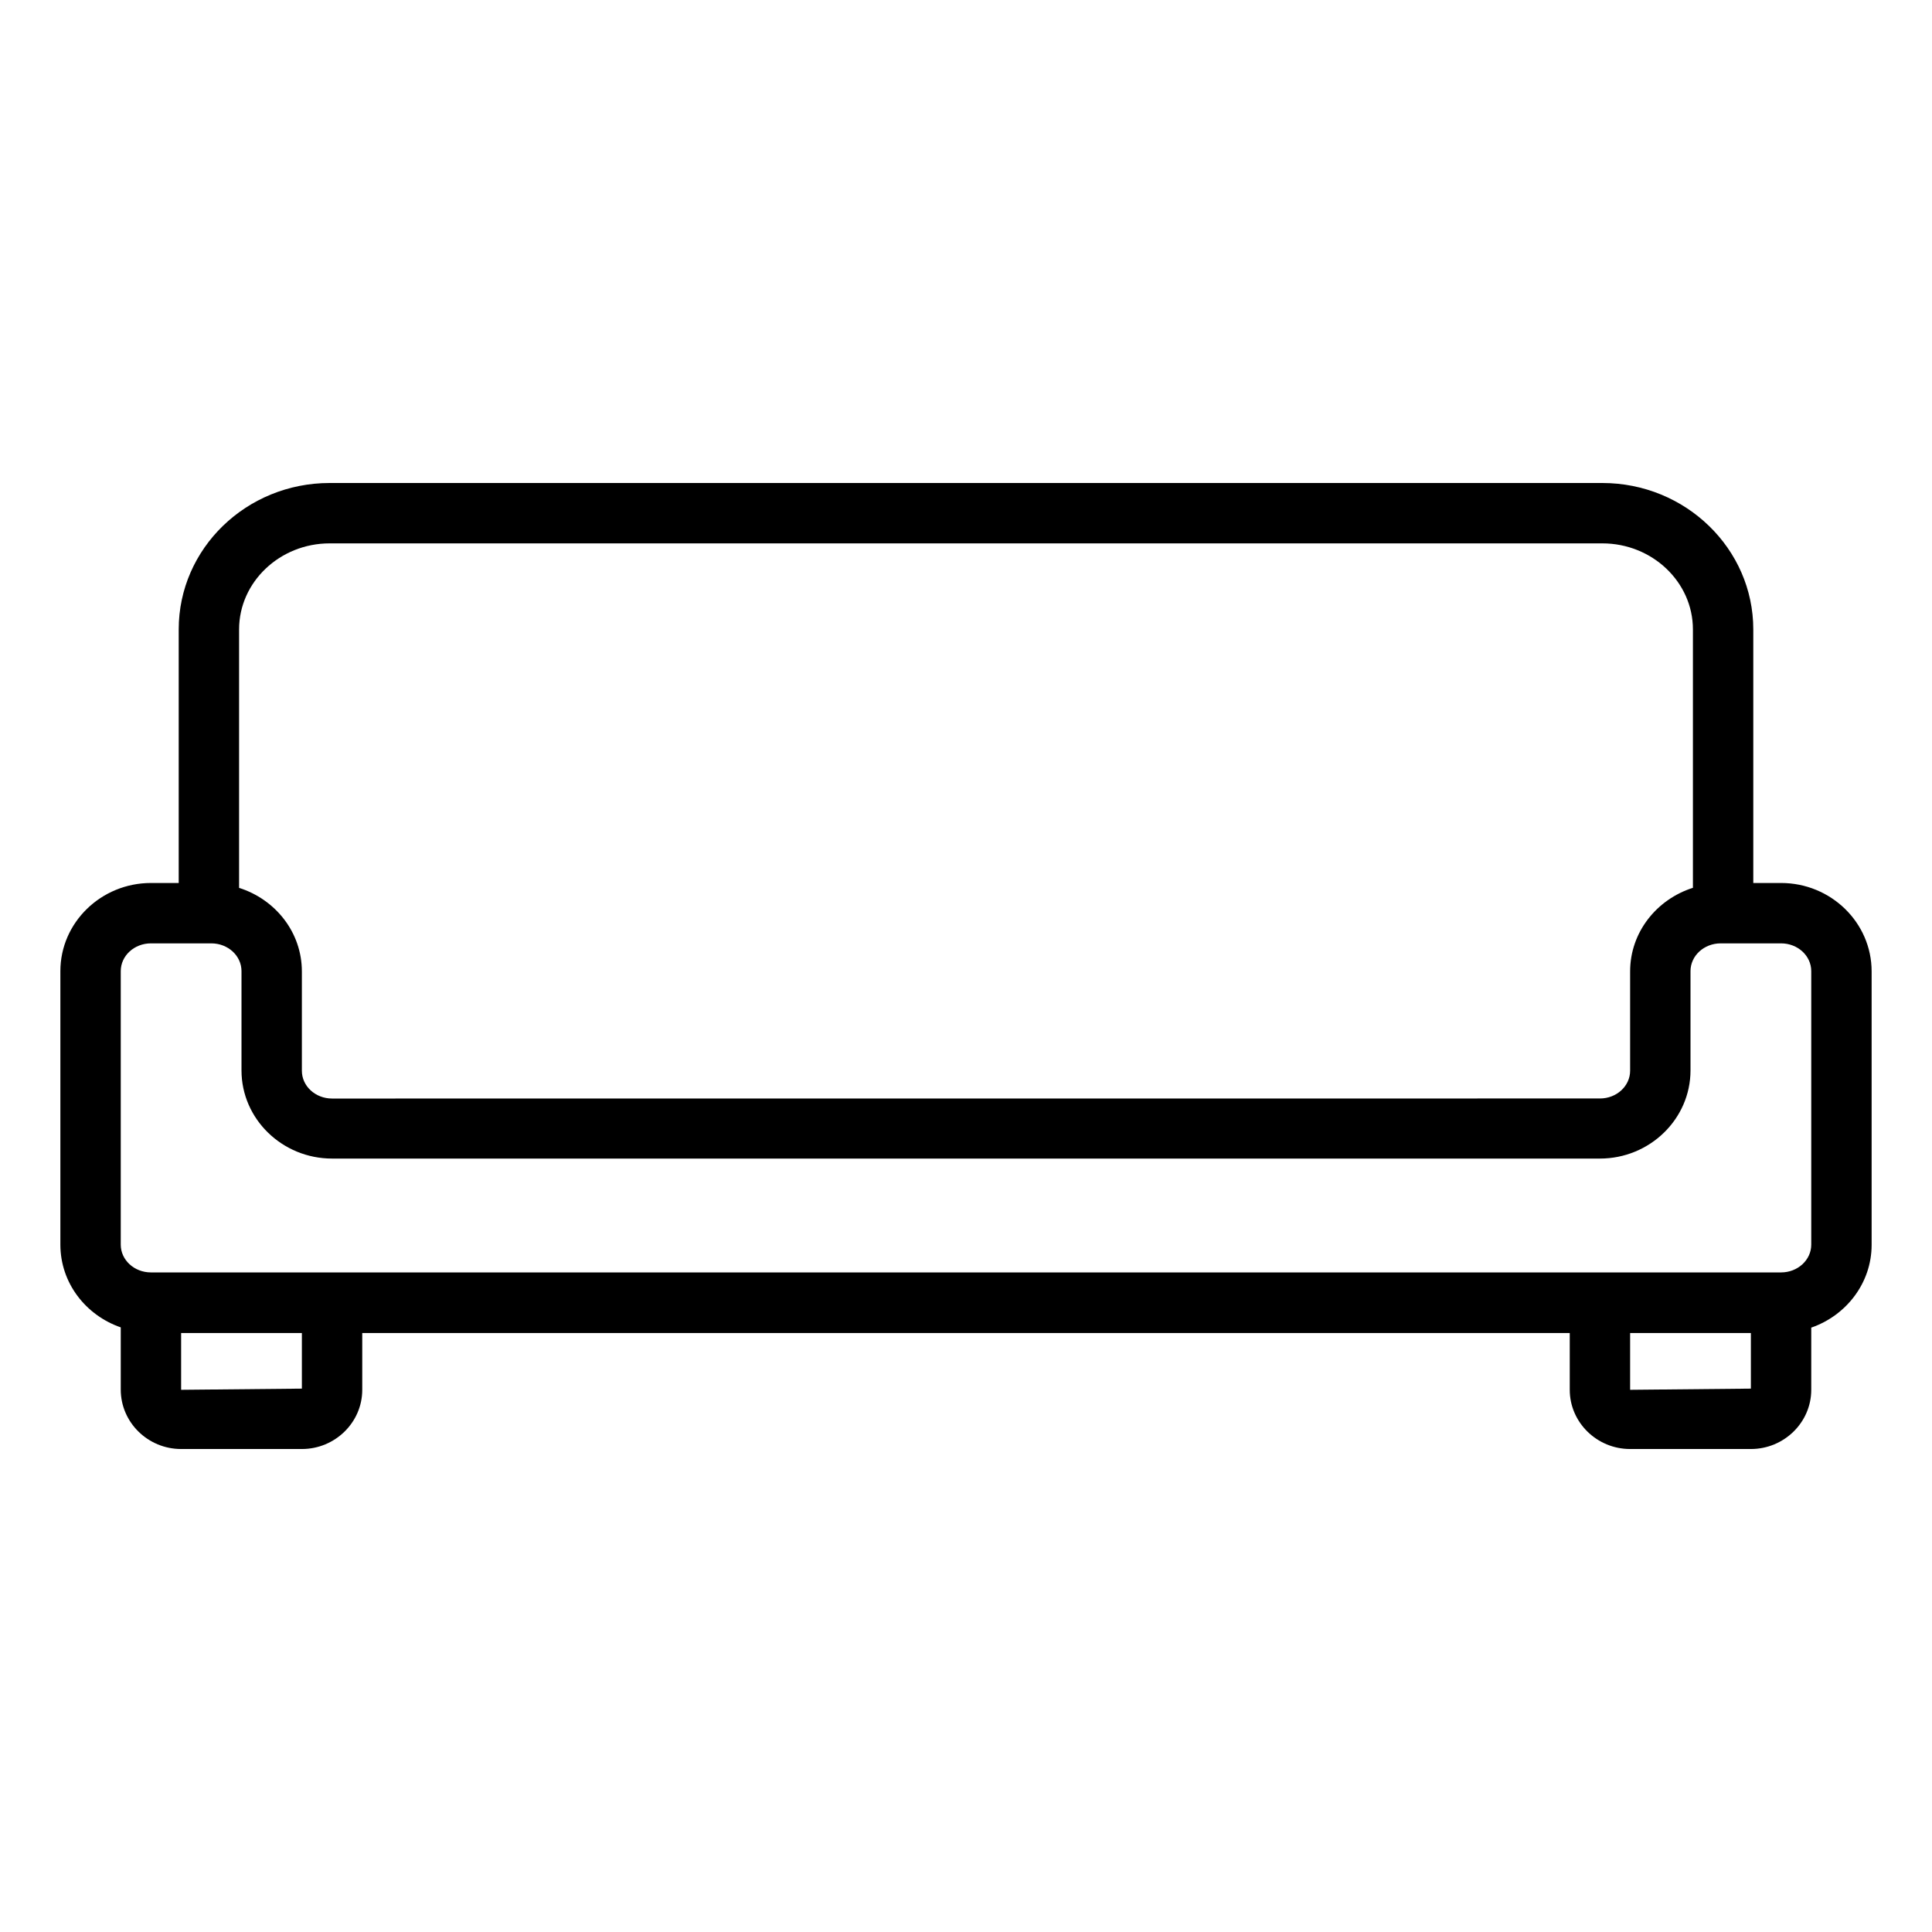
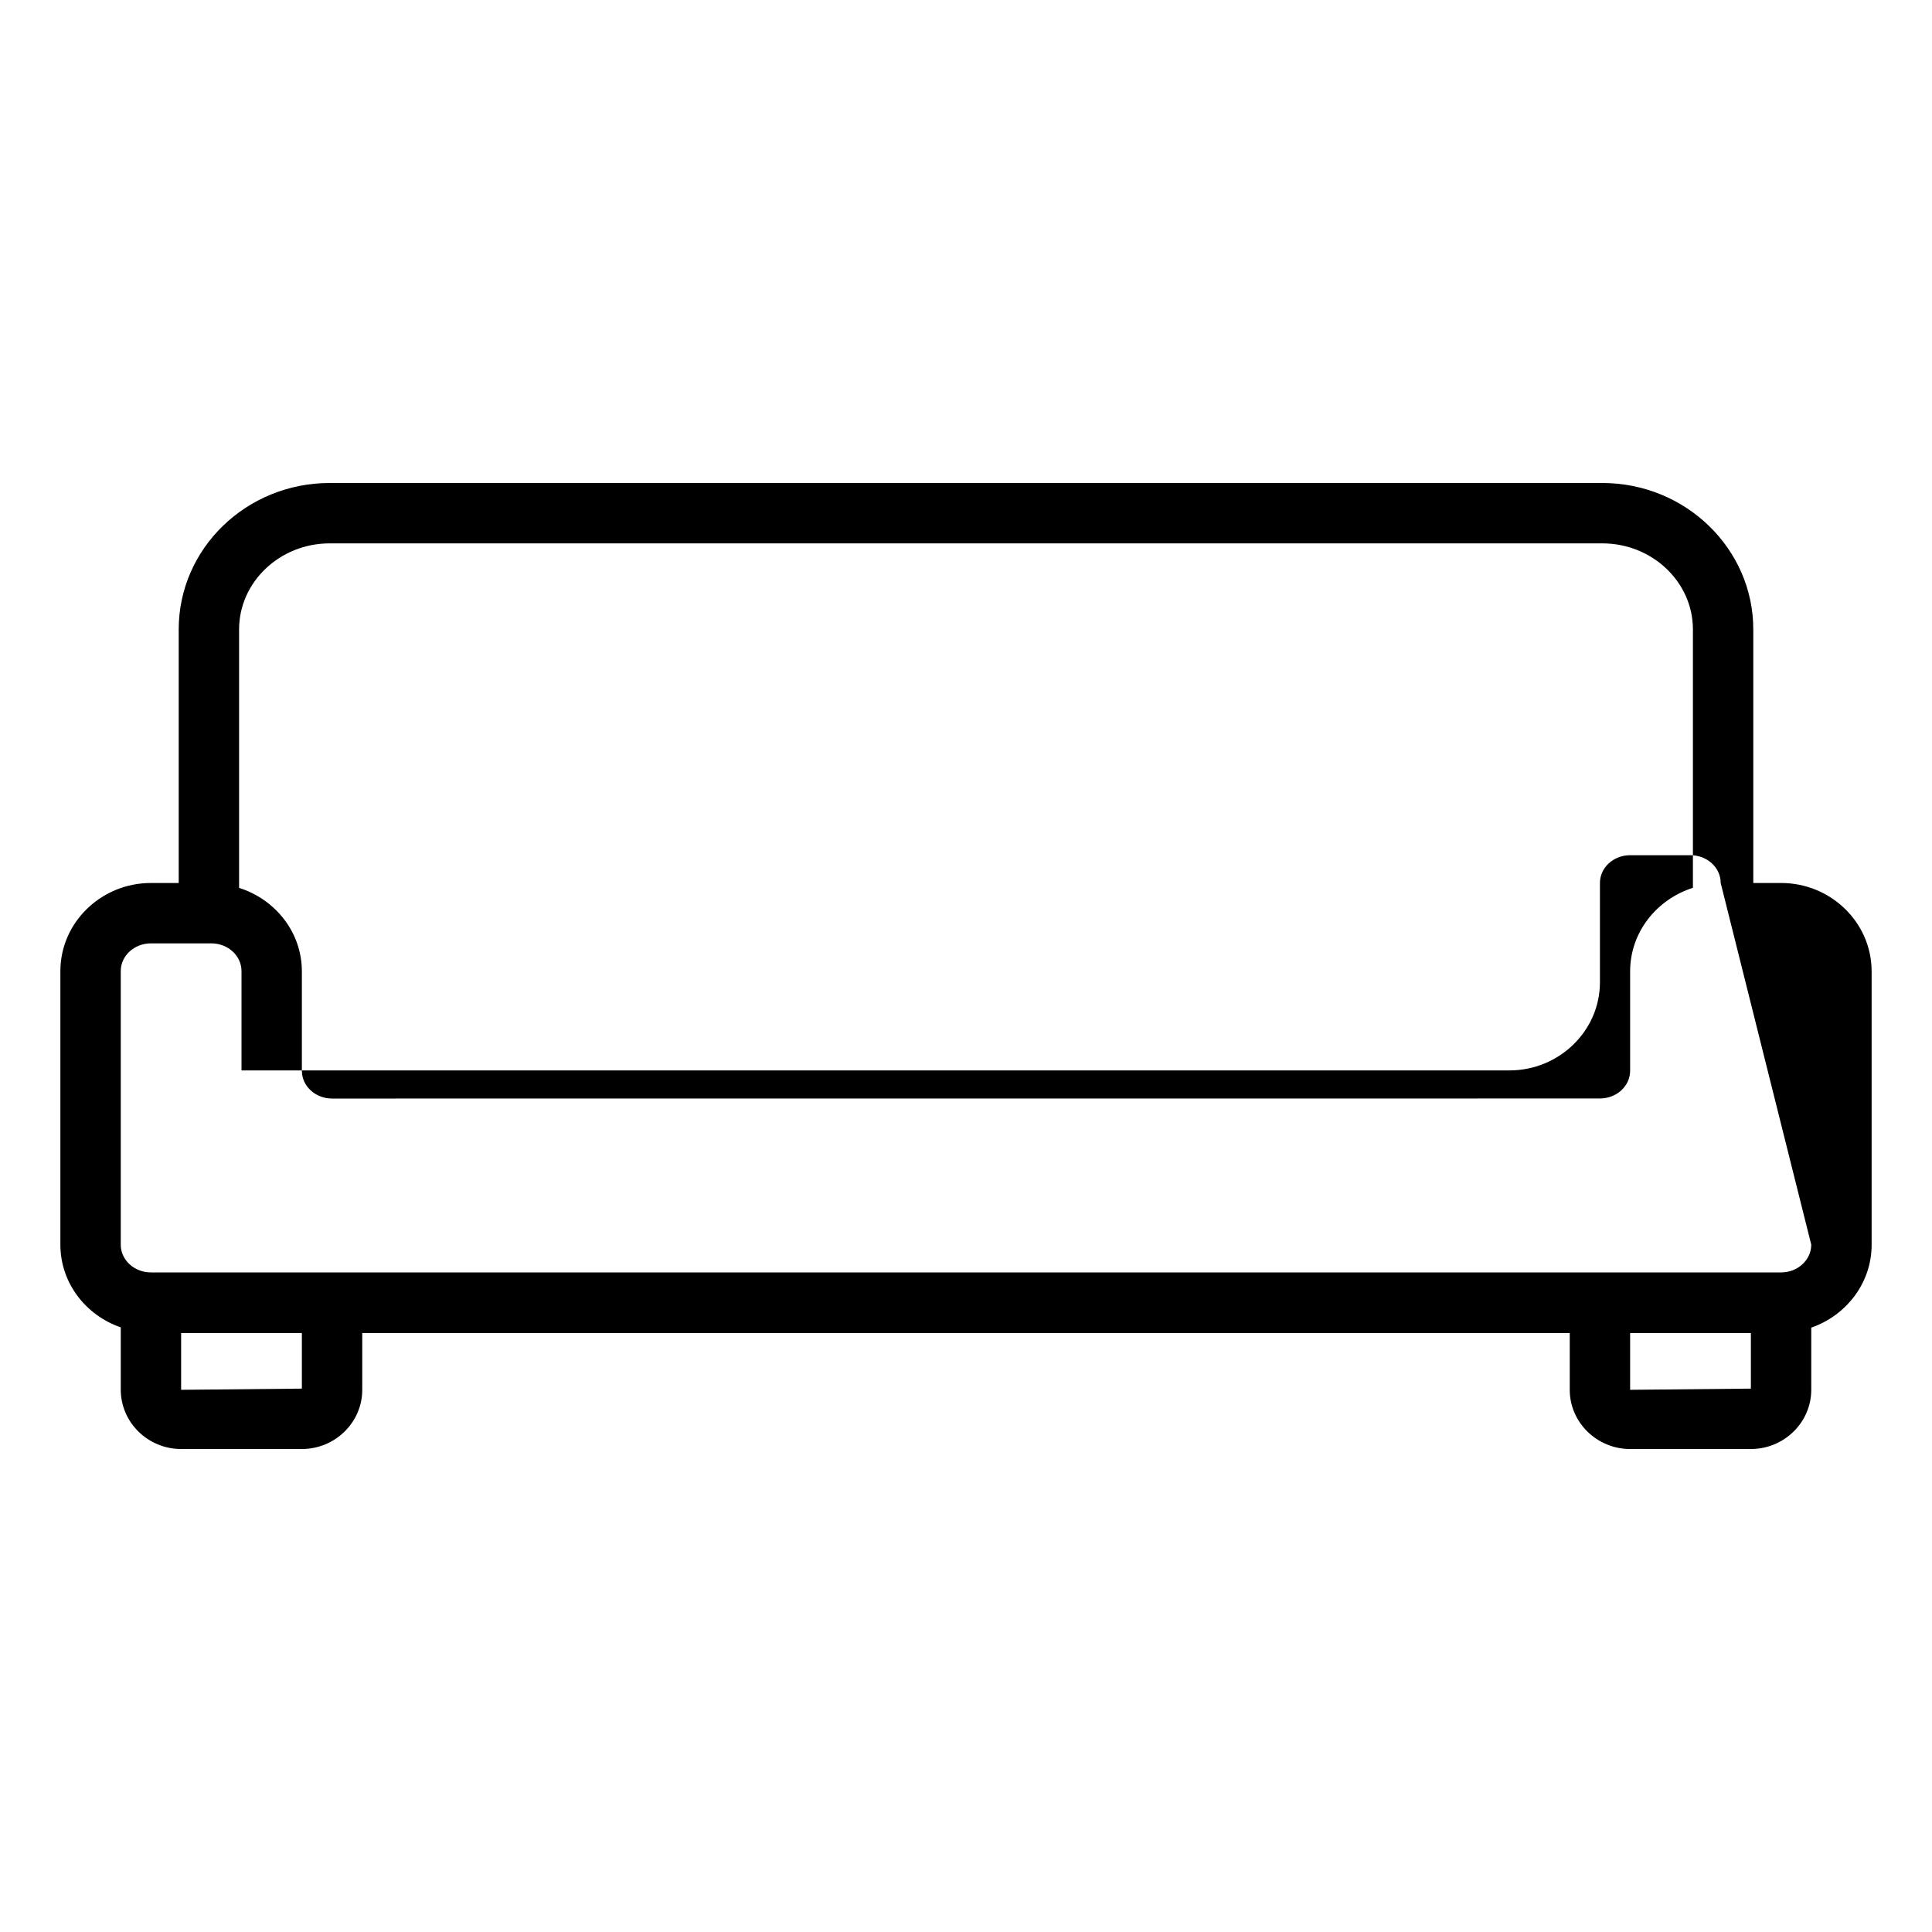
<svg xmlns="http://www.w3.org/2000/svg" width="128pt" height="128pt" version="1.1" viewBox="0 0 128 128">
-   <path d="m118 58.5h-1.84v-16.801c0-5.34-4.481-9.699-10-9.699h-84.32c-5.519 0-10 4.34-10 9.699v16.801h-1.84c-3.301 0-6 2.621-6 5.84v18.121c0 2.539 1.68 4.68 4 5.481v4.121c0 2.176 1.801 3.938 4 3.938h8c2.199 0 4-1.762 4-3.922v-3.762h80v3.762c0 2.16 1.801 3.922 4 3.922h8c2.199 0 4-1.762 4-3.922v-4.121c2.32-0.801 4-2.961 4-5.481v-18.121c0-3.234-2.699-5.856-6-5.856zm-96.16-22.5h84.32c3.301 0 6 2.559 6 5.699v17.121c-2.398 0.762-4.16 2.941-4.16 5.539v6.578c0 1.02-0.898 1.84-2 1.84l-84 0.004c-1.102 0-2-0.82-2-1.84v-6.578c0-2.602-1.762-4.781-4.16-5.539v-17.121c0-3.144 2.699-5.703 6-5.703zm-1.84 56-8 0.078v-3.762h8zm88 0.078v-3.762h8v3.684zm12-9.617c0 1.02-0.898 1.84-2 1.84h-108c-1.102 0-2-0.82-2-1.84v-18.121c0-1.02 0.898-1.84 2-1.84h4c1.102 0 2 0.82 2 1.84v6.578c0 3.219 2.699 5.84 6 5.84h84c3.301 0 6-2.621 6-5.84v-6.578c0-1.02 0.898-1.84 2-1.84h4c1.102 0 2 0.82 2 1.84z" />
+   <path d="m118 58.5h-1.84v-16.801c0-5.34-4.481-9.699-10-9.699h-84.32c-5.519 0-10 4.34-10 9.699v16.801h-1.84c-3.301 0-6 2.621-6 5.84v18.121c0 2.539 1.68 4.68 4 5.481v4.121c0 2.176 1.801 3.938 4 3.938h8c2.199 0 4-1.762 4-3.922v-3.762h80v3.762c0 2.16 1.801 3.922 4 3.922h8c2.199 0 4-1.762 4-3.922v-4.121c2.32-0.801 4-2.961 4-5.481v-18.121c0-3.234-2.699-5.856-6-5.856zm-96.16-22.5h84.32c3.301 0 6 2.559 6 5.699v17.121c-2.398 0.762-4.16 2.941-4.16 5.539v6.578c0 1.02-0.898 1.84-2 1.84l-84 0.004c-1.102 0-2-0.82-2-1.84v-6.578c0-2.602-1.762-4.781-4.16-5.539v-17.121c0-3.144 2.699-5.703 6-5.703zm-1.84 56-8 0.078v-3.762h8zm88 0.078v-3.762h8v3.684zm12-9.617c0 1.02-0.898 1.84-2 1.84h-108c-1.102 0-2-0.82-2-1.84v-18.121c0-1.02 0.898-1.84 2-1.84h4c1.102 0 2 0.82 2 1.84v6.578h84c3.301 0 6-2.621 6-5.84v-6.578c0-1.02 0.898-1.84 2-1.84h4c1.102 0 2 0.82 2 1.84z" />
</svg>